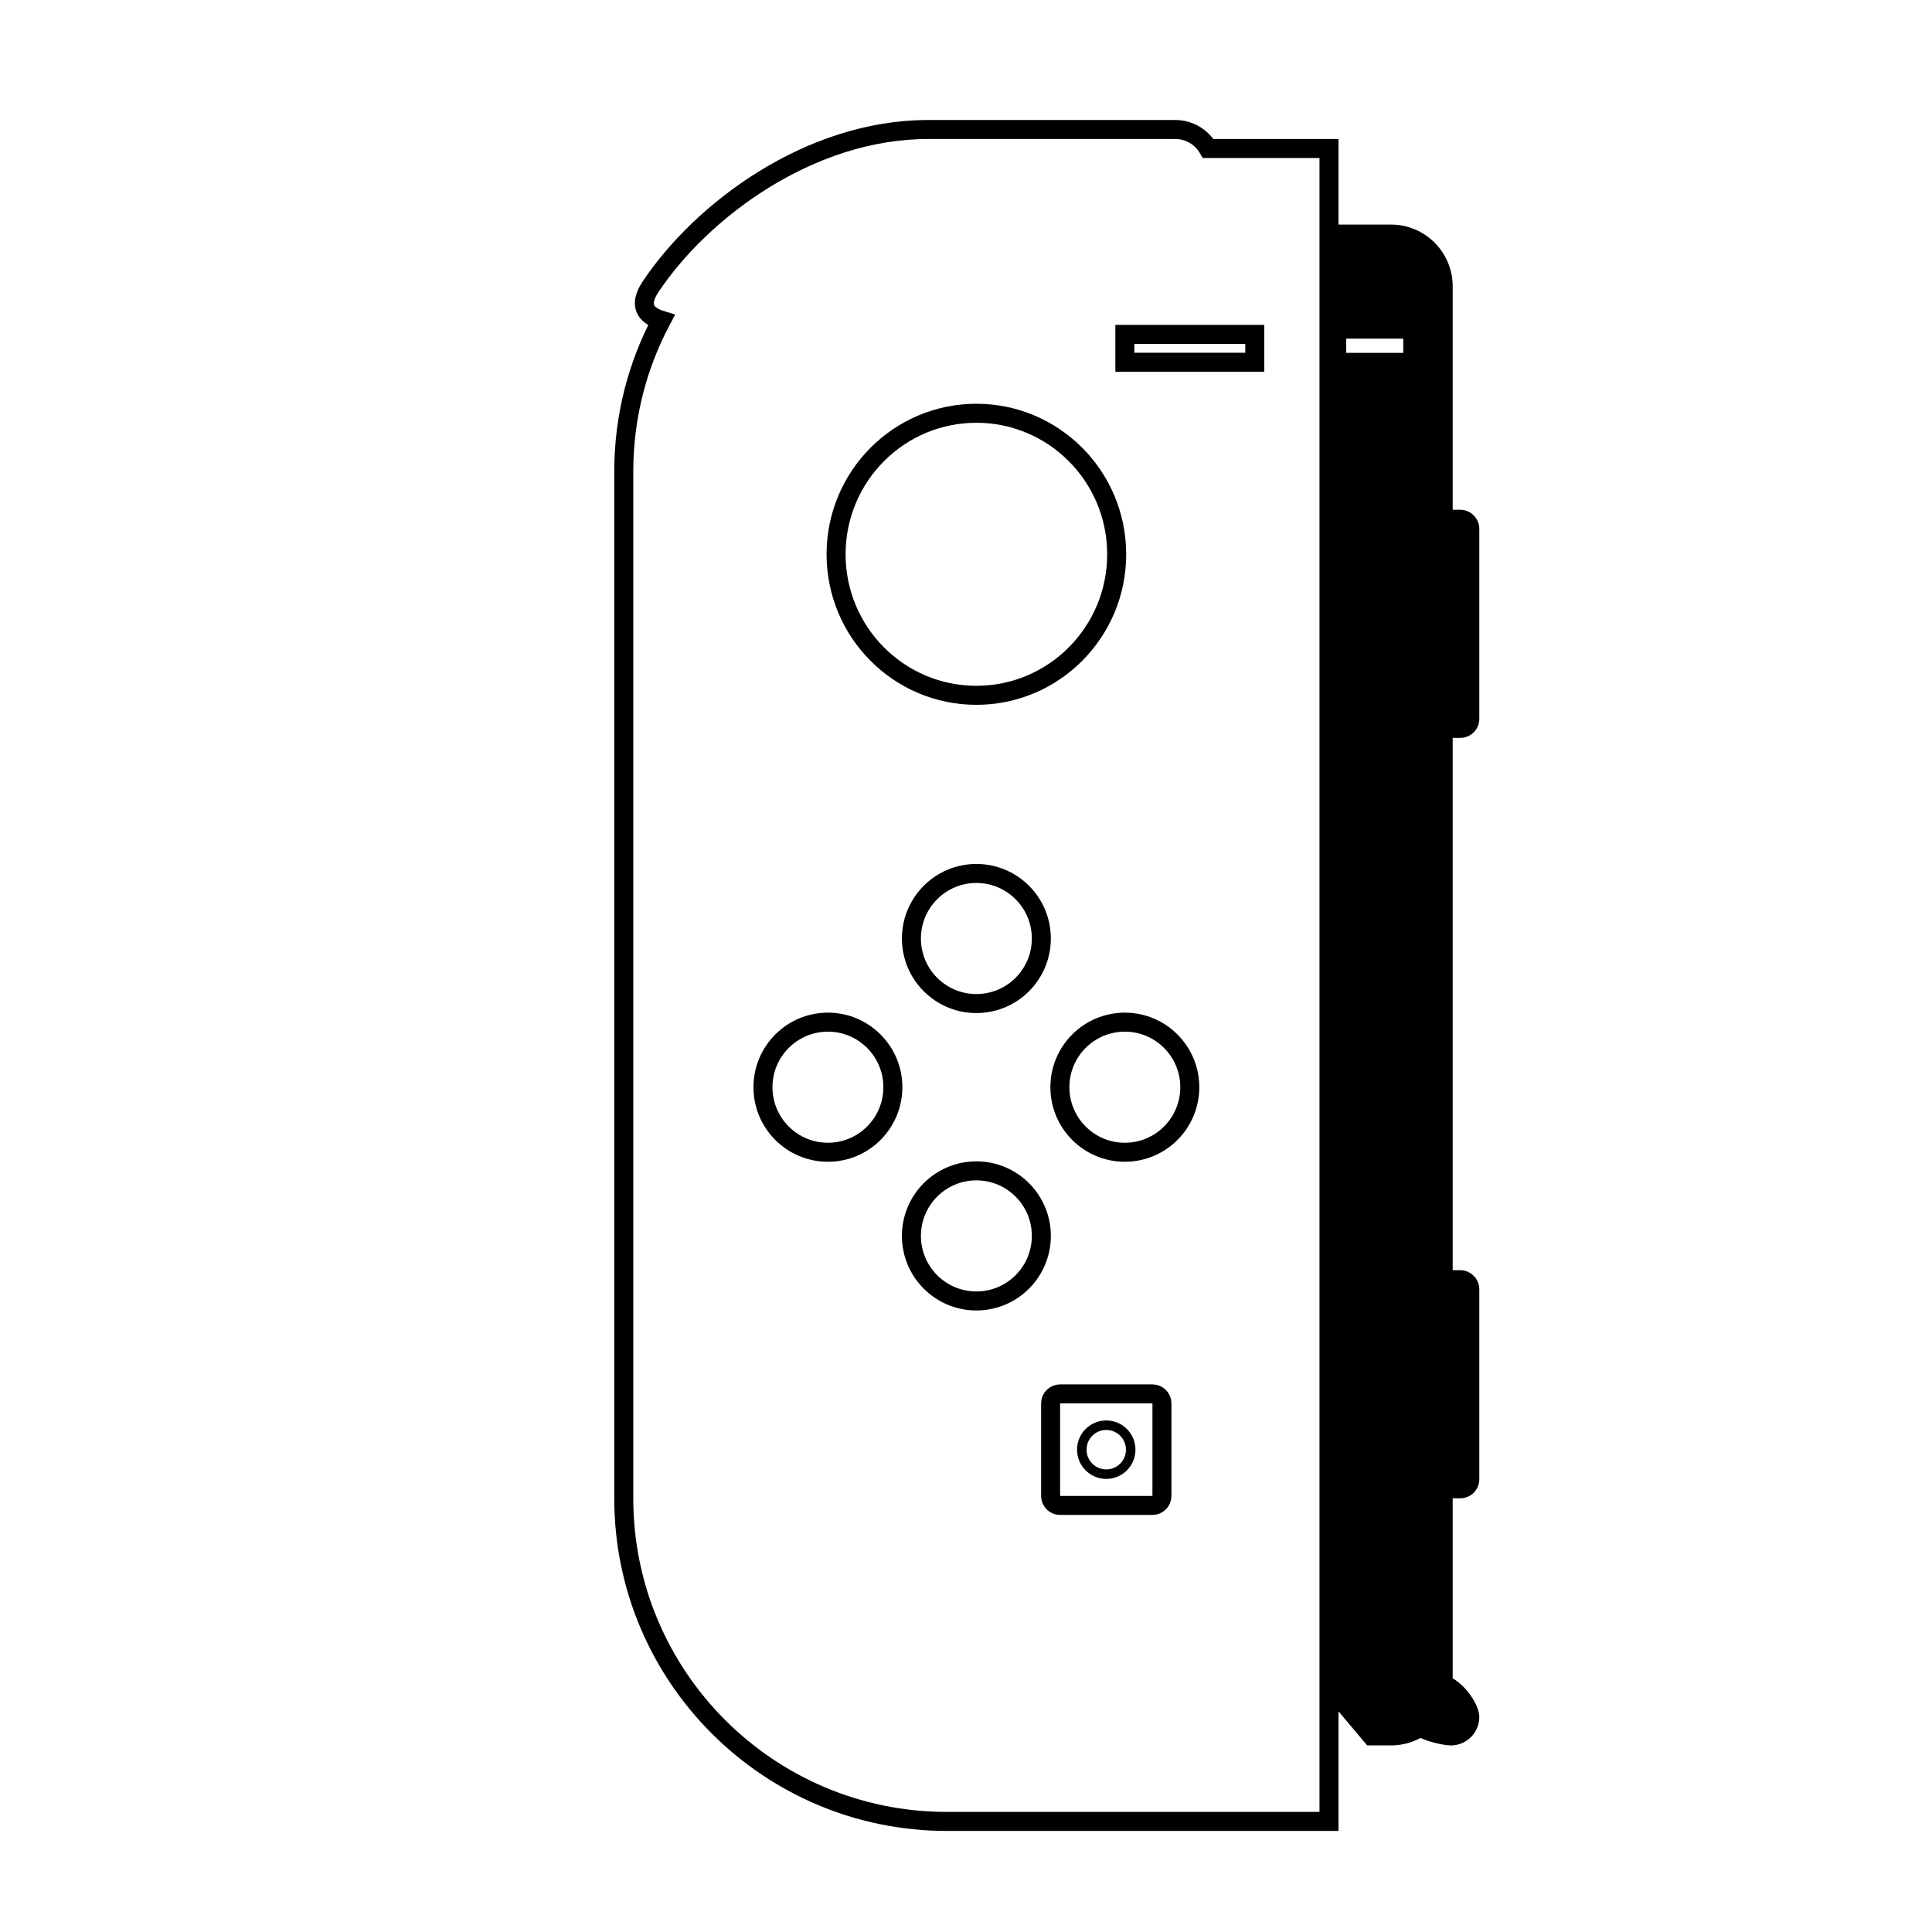
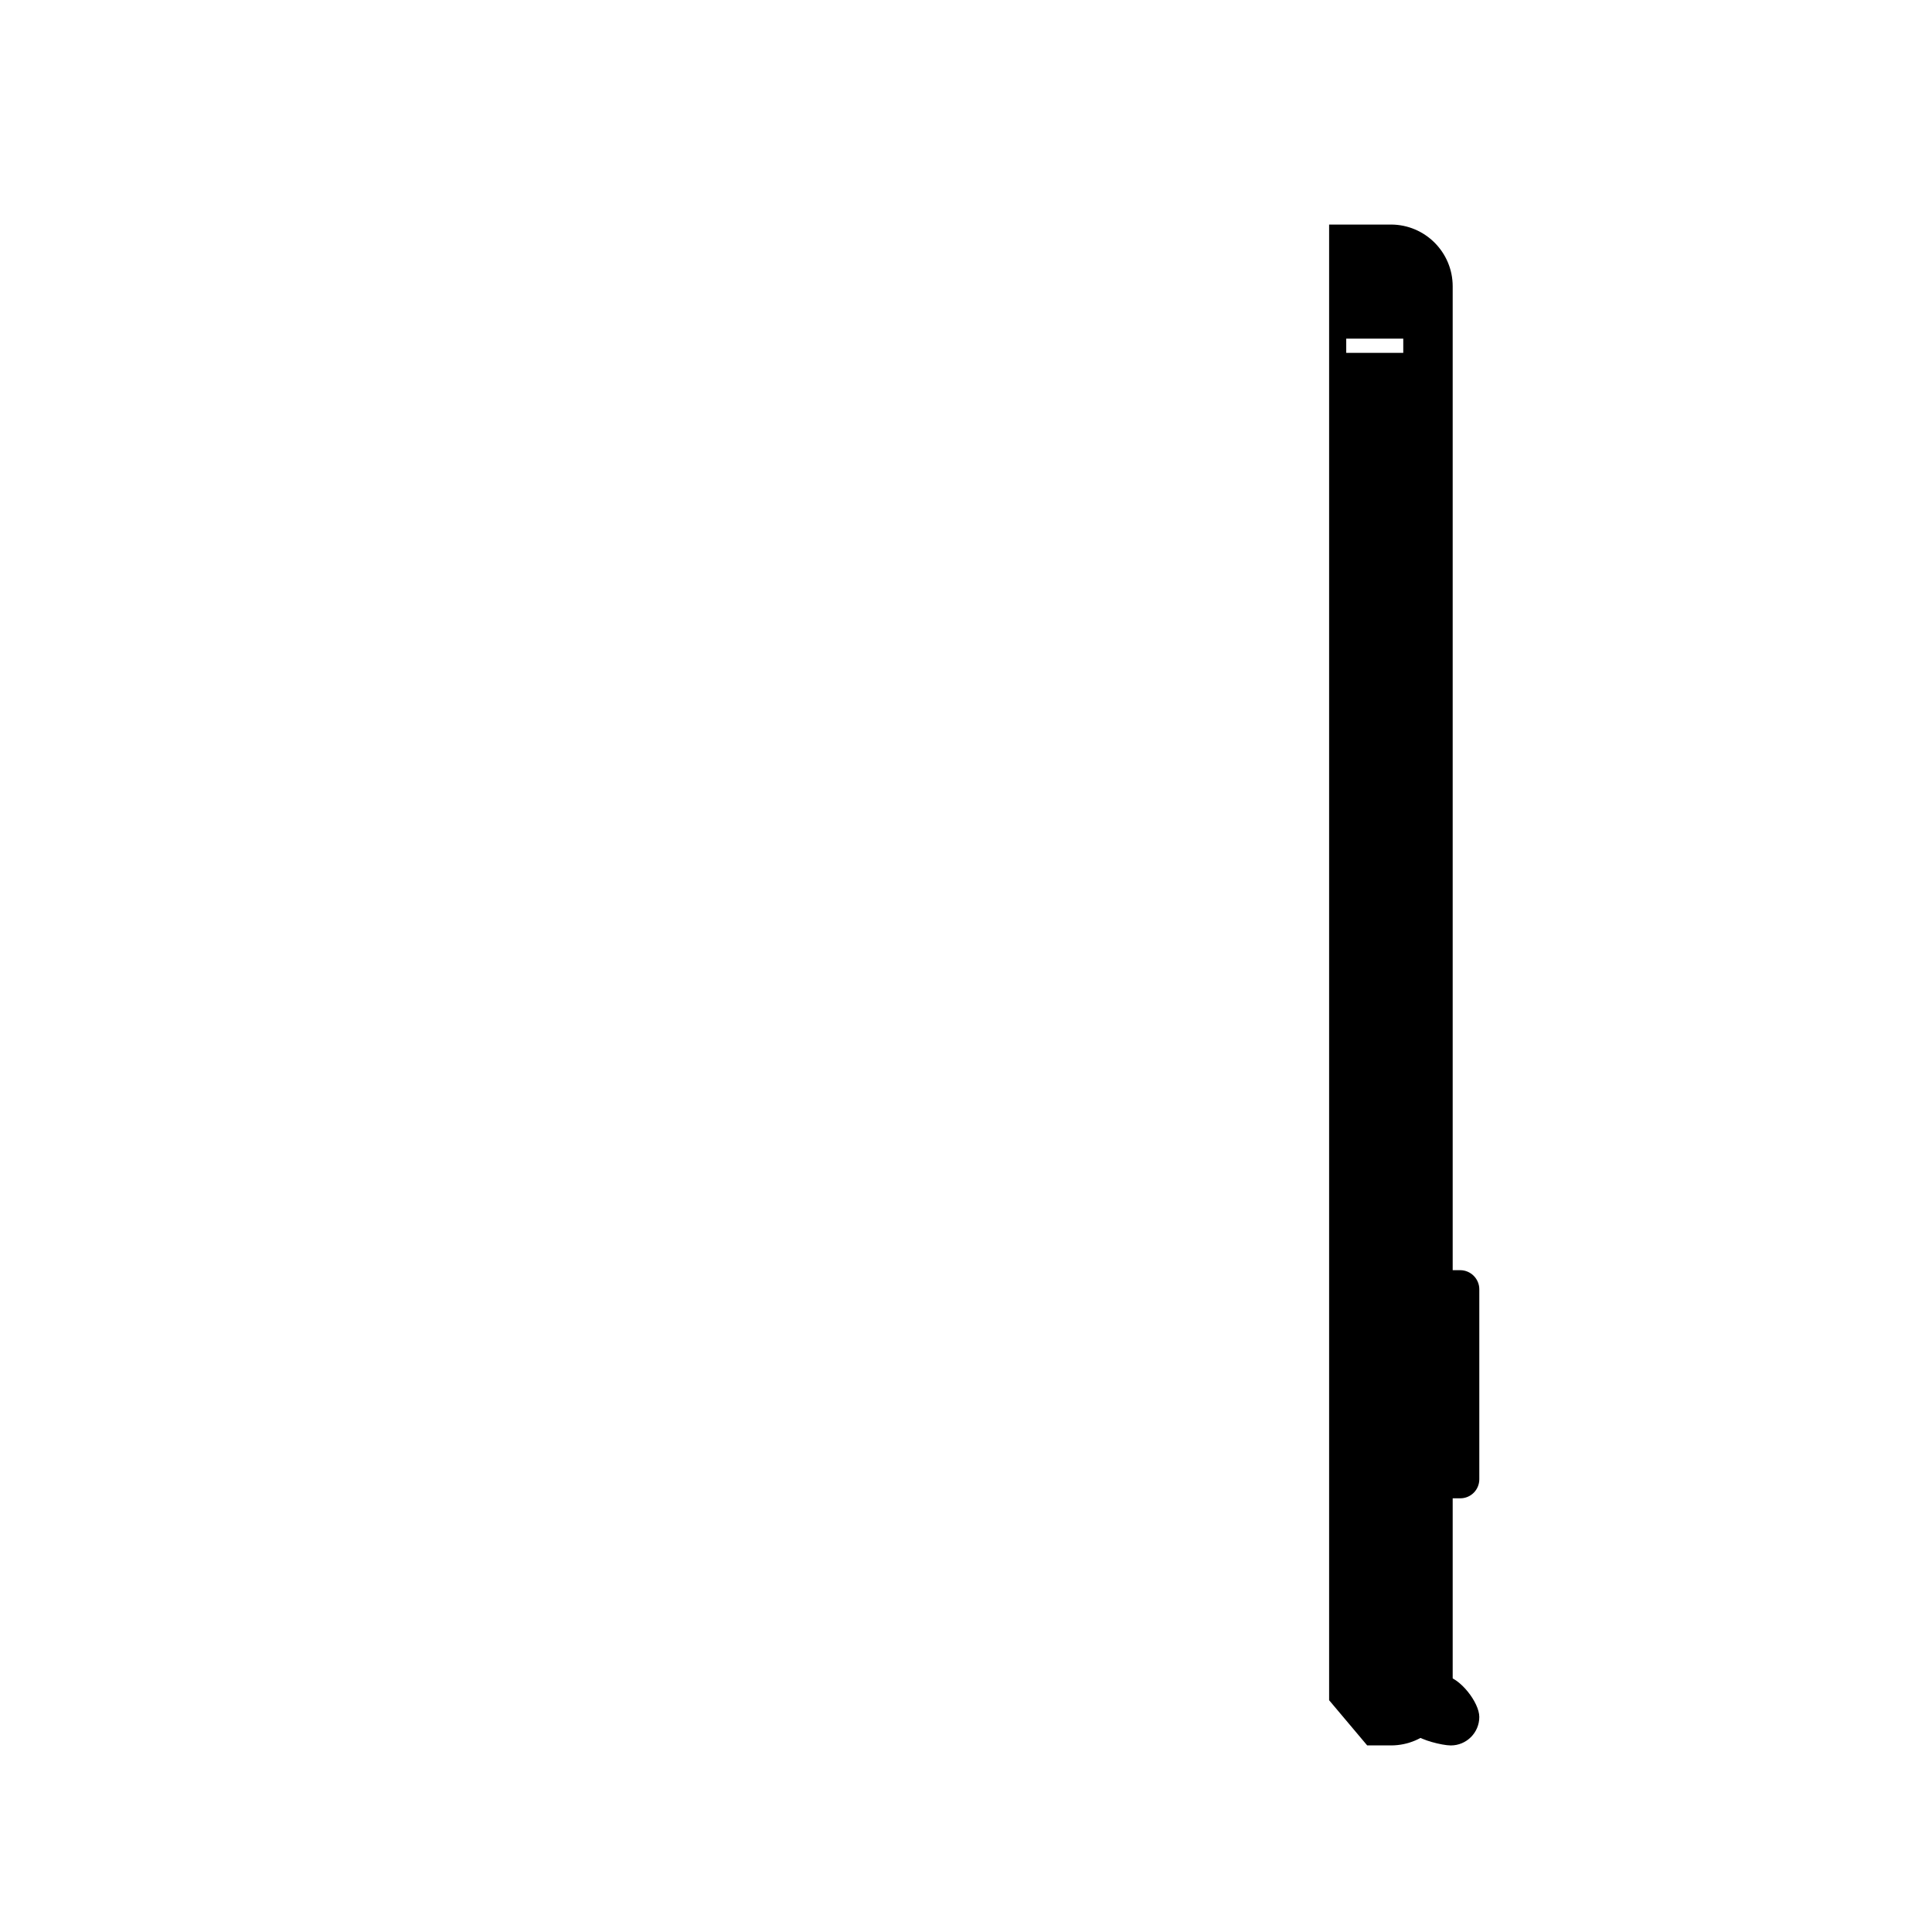
<svg xmlns="http://www.w3.org/2000/svg" width="800px" height="800px" version="1.1" viewBox="144 144 512 512">
  <defs>
    <clipPath id="a">
      <path d="m280 149h245v502.9h-245z" />
    </clipPath>
  </defs>
  <g clip-path="url(#a)">
-     <path transform="matrix(5.038 0 0 5.038 148.09 148.09)" d="m62.741 7h6.355v88h-20.095c-9.389 0-17.001-7.617-17.001-16.993v-54.013c0-2.876 0.716-5.585 1.978-7.959-0.892-0.274-1.172-0.821-0.591-1.729 2.696-4.065 8.4-8.305 14.613-8.305h13.013c0.739 0 1.384 0.401 1.728 0.999zm-12.193 13.927c-4.076 0-7.38 3.321-7.38 7.418 0 4.097 3.304 7.418 7.38 7.418s7.38-3.321 7.38-7.418c0-4.098-3.304-7.418-7.38-7.418zm-7.809 38.873c1.886 0 3.416-1.532 3.416-3.422 0-1.889-1.53-3.422-3.416-3.422-1.887 0-3.417 1.532-3.417 3.422 0 1.89 1.53 3.422 3.417 3.422zm7.809-7.822c1.887 0 3.417-1.532 3.417-3.422 0-1.89-1.53-3.422-3.417-3.422s-3.417 1.532-3.417 3.422c0 1.889 1.53 3.422 3.417 3.422zm7.809 7.822c1.887 0 3.417-1.532 3.417-3.422 0-1.889-1.53-3.422-3.417-3.422-1.886 0-3.416 1.532-3.416 3.422 0 1.89 1.53 3.422 3.416 3.422zm-7.809 7.822c1.887 0 3.417-1.532 3.417-3.422 0-1.89-1.53-3.422-3.417-3.422s-3.417 1.532-3.417 3.422c0 1.89 1.53 3.422 3.417 3.422zm3.905 5.389v4.867c0 0.278 0.223 0.5 0.499 0.5h4.858c0.277 0 0.499-0.224 0.499-0.5v-4.867c0-0.277-0.223-0.5-0.499-0.5h-4.858c-0.277 0-0.499 0.224-0.499 0.5zm3.905-56.233v1.467h6.834v-1.467z" fill="none" stroke="#000000" />
-   </g>
+     </g>
  <path d="m496.23 203.51h16.375c9.043 0 16.371 7.34 16.371 16.363v370.32c0 9.035-7.293 16.359-16.348 16.359h-6.309l-10.09-11.977zm4.535 30.23v3.777h15.113v-3.777z" fill-rule="evenodd" />
-   <path transform="matrix(5.038 0 0 5.038 148.09 148.09)" d="m58.666 75.445c0 0.711-0.575 1.288-1.286 1.288s-1.286-0.577-1.286-1.288c0-0.712 0.575-1.288 1.286-1.288s1.286 0.576 1.286 1.288" fill="none" stroke="#000000" stroke-width=".5" />
-   <path d="m526.12 279.09h4.84c2.801 0 5.07 2.293 5.07 5.051v50.355c0 2.789-2.238 5.051-5.039 5.051h-5.039z" fill-rule="evenodd" />
  <path d="m526.12 480.61h4.84c2.801 0 5.07 2.293 5.07 5.051v50.355c0 2.789-2.238 5.051-5.039 5.051h-5.039z" fill-rule="evenodd" />
  <path d="m528.47 606.56c4.176 0 7.559-3.383 7.559-7.555 0-3.871-5.195-10.418-8.945-10.859-0.297-0.035-0.18-0.203-0.859 0-1.59 0.469-0.266 5.055-1.207 7.273-0.906 2.144-3.414 3.715-3.414 5.398 0 1.855-3.484 1.605-2.375 2.922 1.113 1.316 6.926 2.82 9.242 2.82z" fill-rule="evenodd" />
</svg>